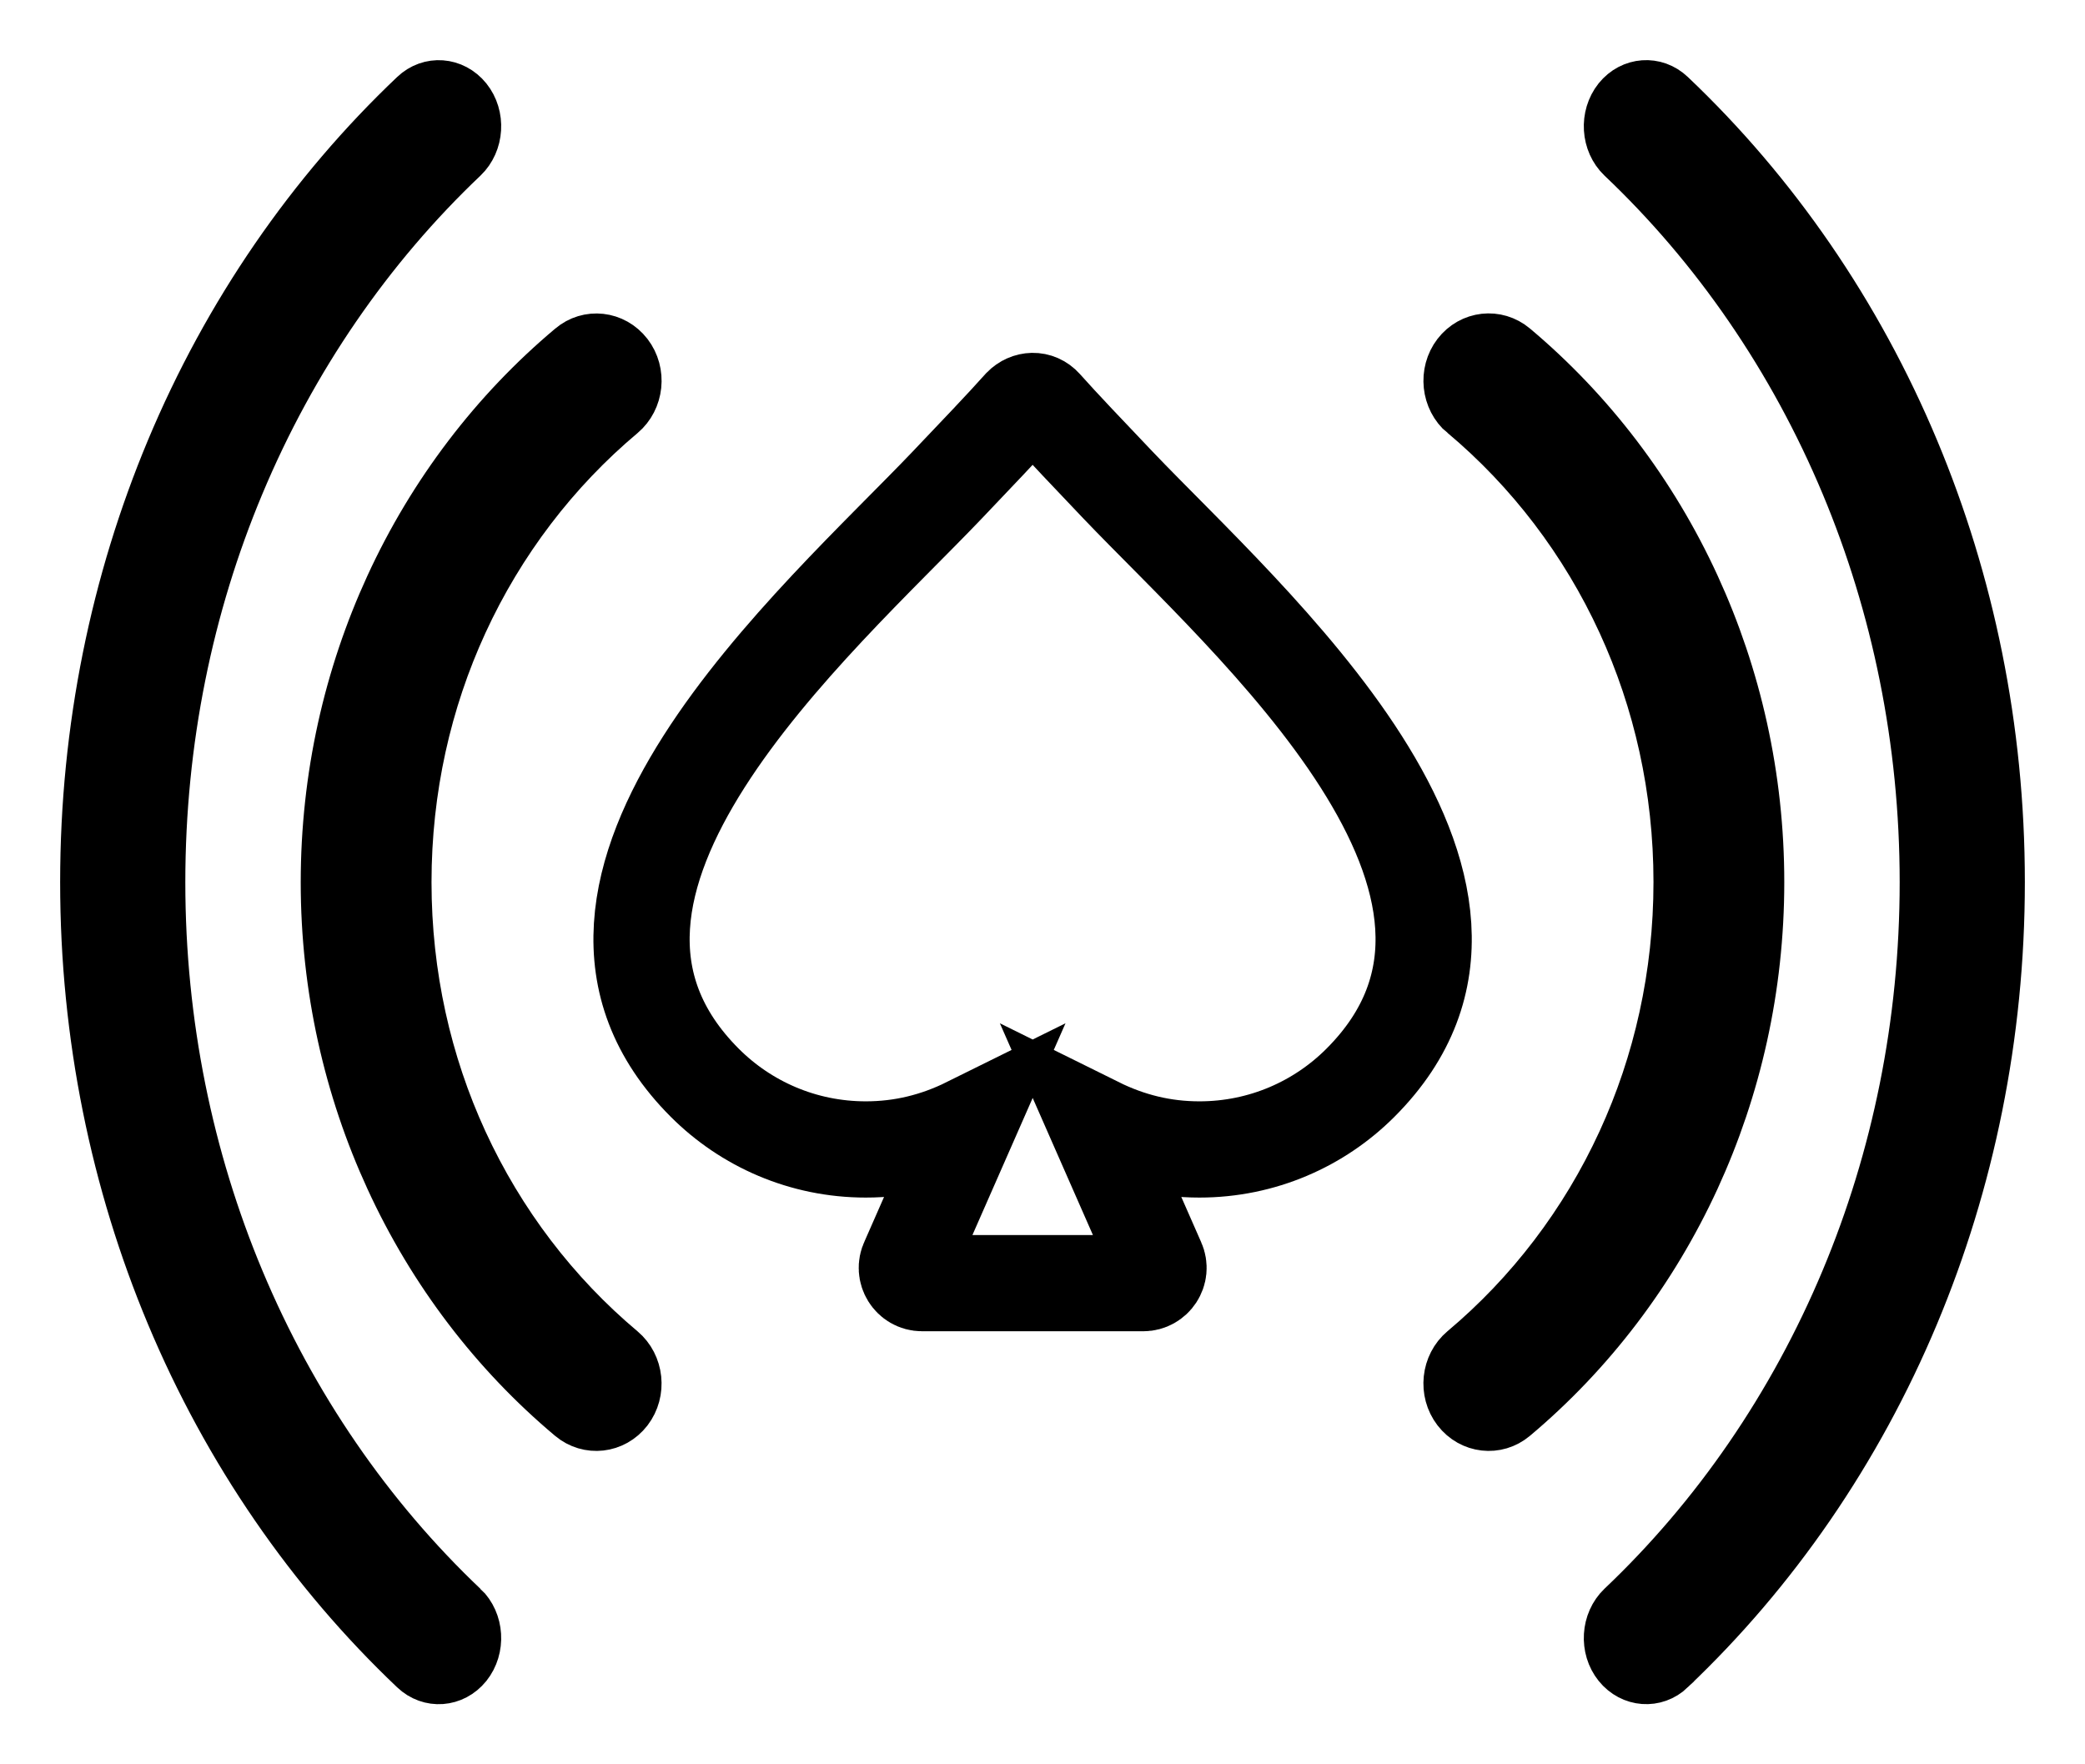
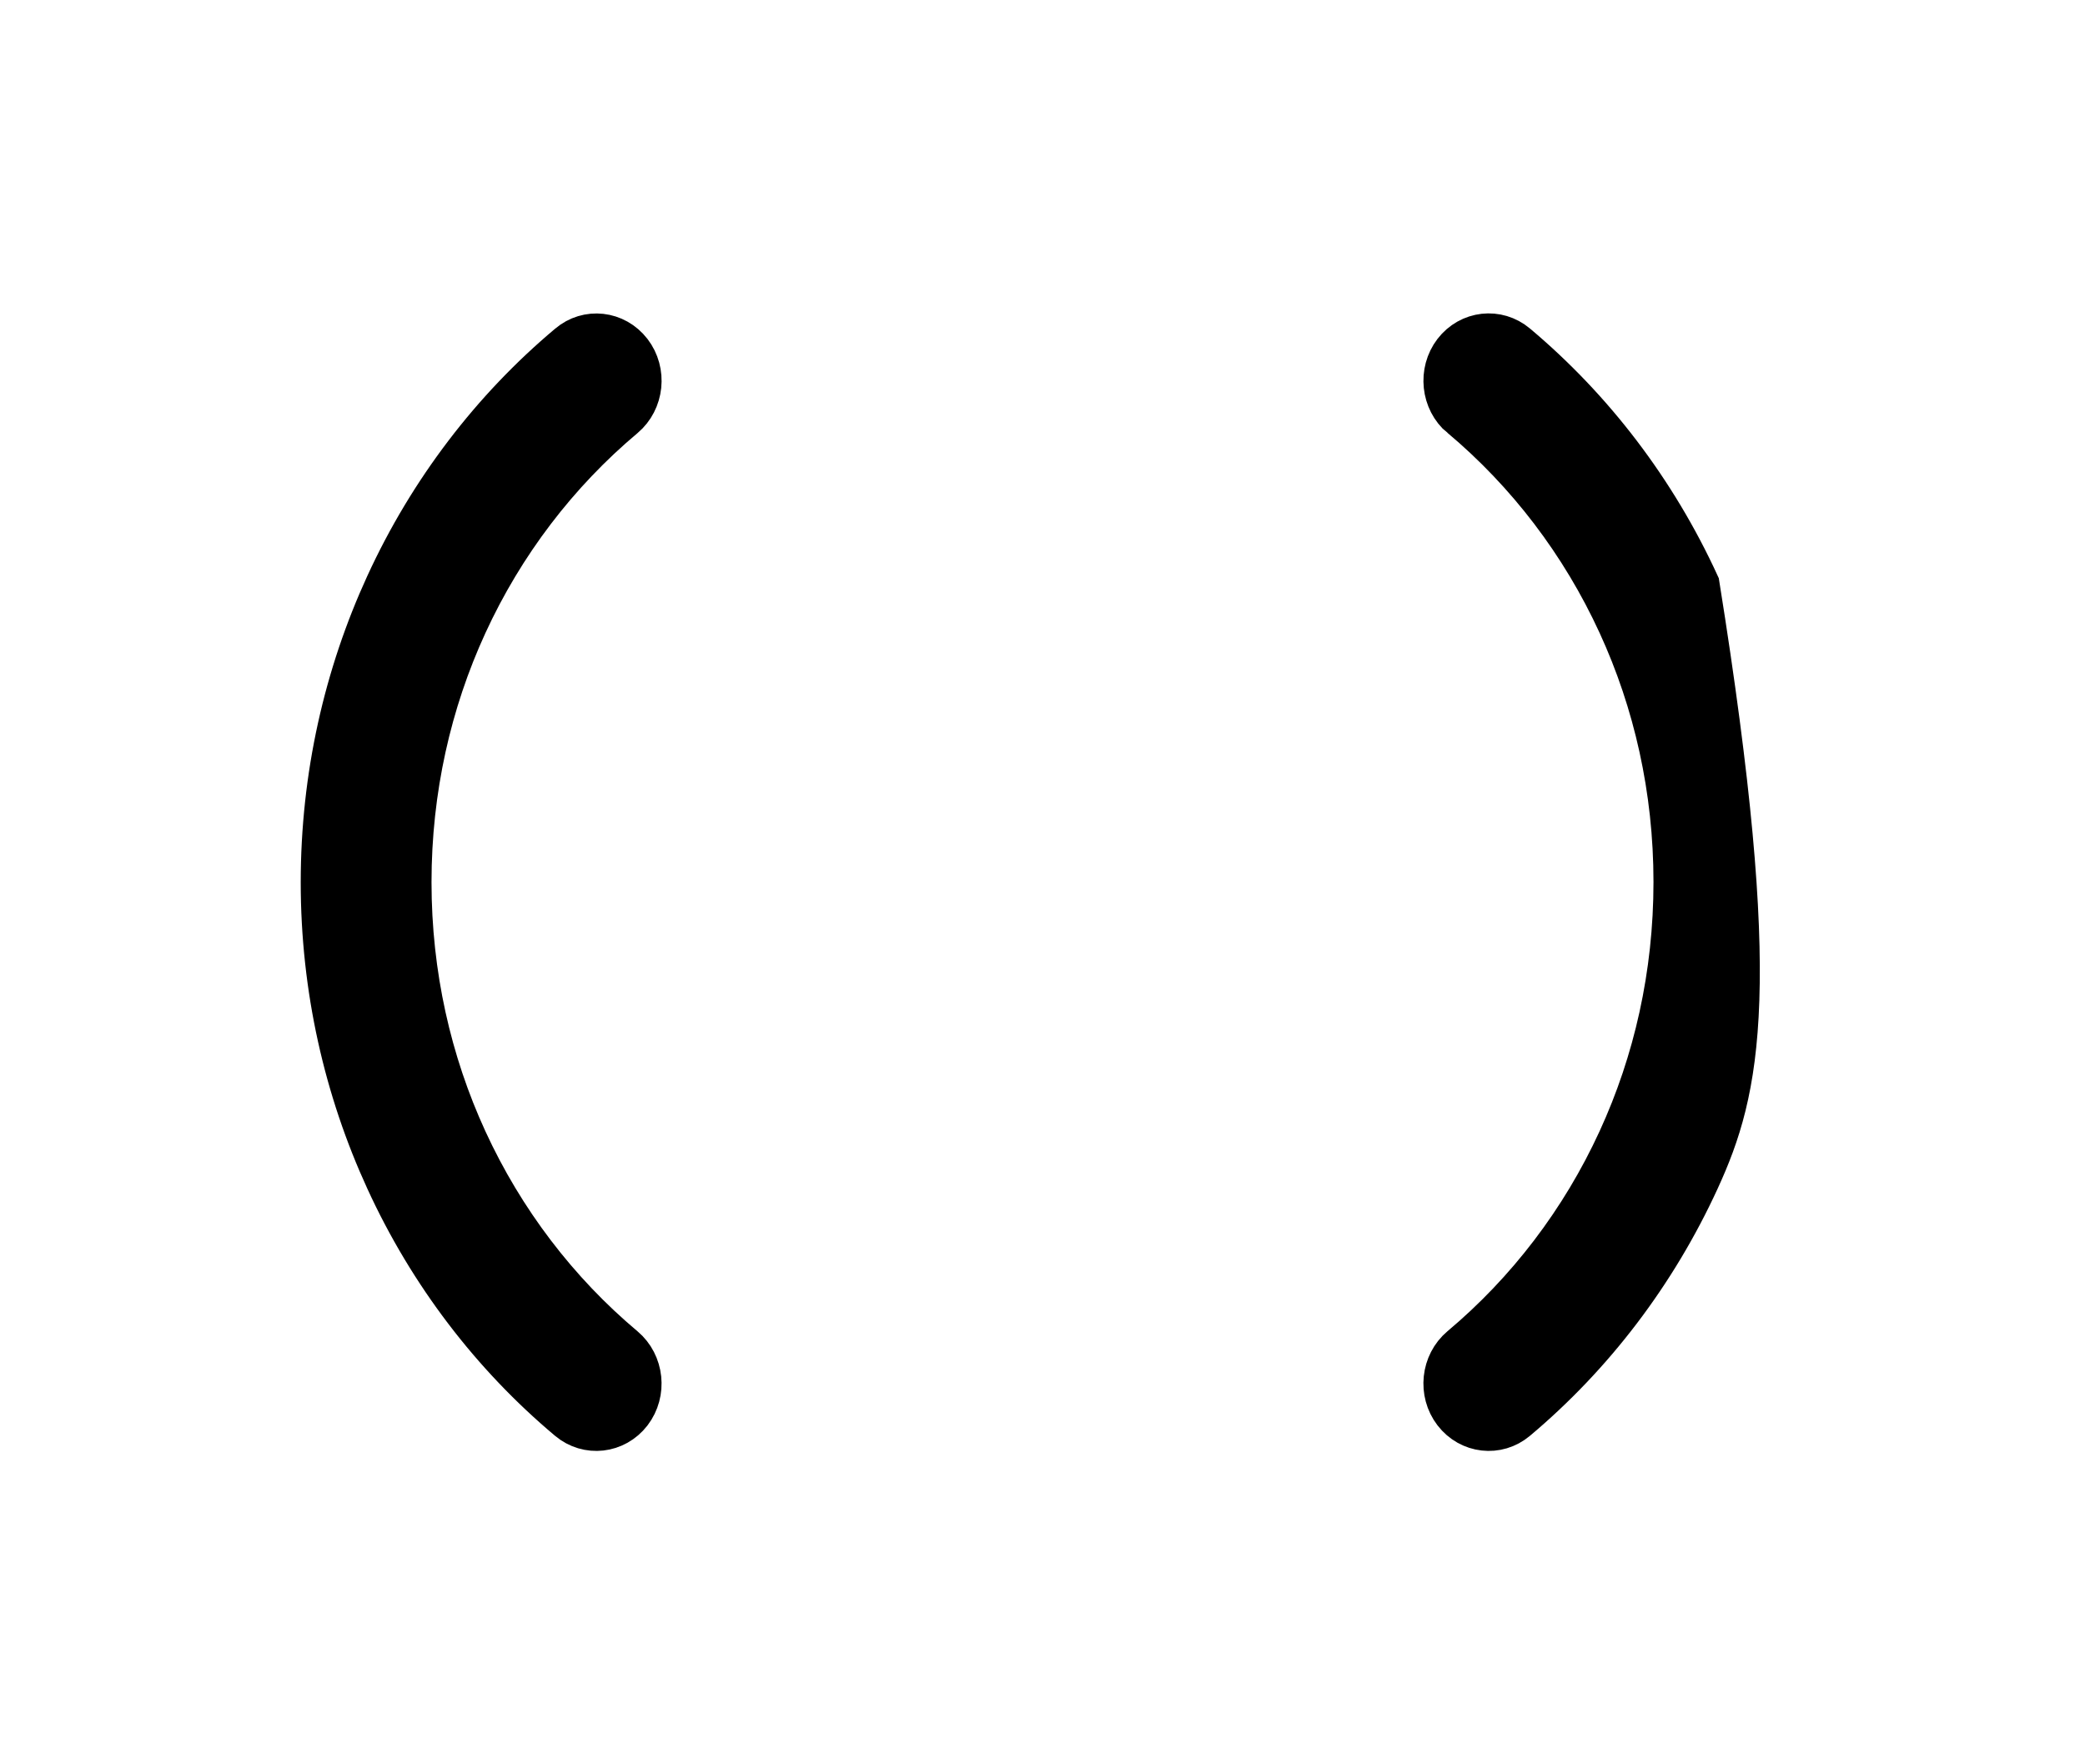
<svg xmlns="http://www.w3.org/2000/svg" id="live" stroke="currentColor" fill="currentColor" width="26px" height="22px" viewBox="0 0 26 22" version="1.1">
  <g stroke-width="1" fill-rule="evenodd">
    <g transform="translate(-24, -229)" fill-rule="nonzero">
      <g transform="translate(25, 230)">
-         <path d="M6.876,3.379 C7.071,3.633 7.032,4.004 6.789,4.209 C5.962,4.903 5.287,5.785 4.825,6.791 C4.38,7.759 4.131,8.847 4.131,10 C4.131,11.152 4.38,12.241 4.825,13.209 C5.287,14.215 5.962,15.098 6.789,15.792 C7.031,15.996 7.071,16.367 6.876,16.622 C6.68,16.876 6.325,16.916 6.082,16.712 C5.127,15.911 4.345,14.889 3.808,13.718 C3.29,12.59 3,11.329 3,10.002 C3,8.674 3.29,7.413 3.808,6.285 C4.346,5.114 5.127,4.093 6.082,3.291 C6.324,3.084 6.68,3.125 6.876,3.379 Z M17.211,4.209 C16.969,4.005 16.929,3.633 17.124,3.378 C17.32,3.124 17.675,3.084 17.918,3.288 C18.873,4.09 19.655,5.112 20.192,6.283 C20.71,7.411 21,8.672 21,10 C21,11.328 20.71,12.589 20.192,13.717 C19.654,14.888 18.873,15.91 17.918,16.712 C17.676,16.916 17.32,16.876 17.124,16.621 C16.929,16.367 16.968,15.996 17.211,15.791 C18.038,15.097 18.713,14.215 19.175,13.208 C19.62,12.24 19.869,11.152 19.869,9.998 C19.869,8.846 19.62,7.757 19.175,6.789 C18.713,5.782 18.038,4.9 17.211,4.206 L17.211,4.209 Z" id="Shape" stroke-width="0.5" />
-         <path d="M4.82,18.992 C5.039,19.202 5.061,19.564 4.87,19.804 C4.677,20.043 4.343,20.067 4.124,19.858 C2.835,18.635 1.789,17.121 1.074,15.411 C0.384,13.762 0,11.93 0,10 C0,8.071 0.384,6.239 1.074,4.589 C1.789,2.879 2.835,1.365 4.124,0.142 C4.343,-0.067 4.677,-0.042 4.87,0.197 C5.061,0.435 5.039,0.798 4.82,1.008 C3.647,2.121 2.693,3.503 2.039,5.068 C1.41,6.571 1.061,8.241 1.061,10.001 C1.061,11.761 1.411,13.431 2.039,14.934 C2.693,16.499 3.647,17.881 4.82,18.994 L4.82,18.992 Z M19.876,19.858 C19.657,20.067 19.323,20.042 19.13,19.803 C18.939,19.565 18.961,19.202 19.18,18.992 C20.353,17.88 21.307,16.497 21.961,14.933 C22.59,13.43 22.939,11.76 22.939,10 C22.939,8.24 22.589,6.57 21.961,5.067 C21.307,3.503 20.353,2.12 19.18,1.008 C18.961,0.798 18.939,0.436 19.13,0.196 C19.323,-0.043 19.657,-0.067 19.876,0.142 C21.165,1.365 22.211,2.879 22.926,4.589 C23.616,6.238 24,8.07 24,9.999 C24,11.928 23.616,13.76 22.926,15.409 C22.211,17.119 21.165,18.634 19.876,19.856 L19.876,19.858 Z" id="Shape-Copy" stroke-width="0.5" />
-         <path fill="none" d="M12.682,13.03 L13.43,14.732 C13.487,14.859 13.392,15 13.256,15 L10.499,15 C10.356,15 10.266,14.85 10.328,14.725 L11.073,13.03 C10.669,13.23 10.248,13.333 9.796,13.333 C9.012,13.333 8.302,13.015 7.789,12.502 C5.35,10.063 9.196,6.742 10.812,5.048 C11.178,4.664 11.503,4.323 11.735,4.064 C11.816,3.982 11.939,3.975 12.019,4.064 C12.25,4.323 12.576,4.664 12.941,5.048 C14.558,6.743 18.403,10.064 15.964,12.502 C15.451,13.015 14.741,13.333 13.957,13.333 C13.505,13.333 13.086,13.23 12.682,13.03 Z" id="Path" stroke-width="1.2" />
+         <path d="M6.876,3.379 C7.071,3.633 7.032,4.004 6.789,4.209 C5.962,4.903 5.287,5.785 4.825,6.791 C4.38,7.759 4.131,8.847 4.131,10 C4.131,11.152 4.38,12.241 4.825,13.209 C5.287,14.215 5.962,15.098 6.789,15.792 C7.031,15.996 7.071,16.367 6.876,16.622 C6.68,16.876 6.325,16.916 6.082,16.712 C5.127,15.911 4.345,14.889 3.808,13.718 C3.29,12.59 3,11.329 3,10.002 C3,8.674 3.29,7.413 3.808,6.285 C4.346,5.114 5.127,4.093 6.082,3.291 C6.324,3.084 6.68,3.125 6.876,3.379 Z M17.211,4.209 C16.969,4.005 16.929,3.633 17.124,3.378 C17.32,3.124 17.675,3.084 17.918,3.288 C18.873,4.09 19.655,5.112 20.192,6.283 C21,11.328 20.71,12.589 20.192,13.717 C19.654,14.888 18.873,15.91 17.918,16.712 C17.676,16.916 17.32,16.876 17.124,16.621 C16.929,16.367 16.968,15.996 17.211,15.791 C18.038,15.097 18.713,14.215 19.175,13.208 C19.62,12.24 19.869,11.152 19.869,9.998 C19.869,8.846 19.62,7.757 19.175,6.789 C18.713,5.782 18.038,4.9 17.211,4.206 L17.211,4.209 Z" id="Shape" stroke-width="0.5" />
      </g>
    </g>
  </g>
</svg>